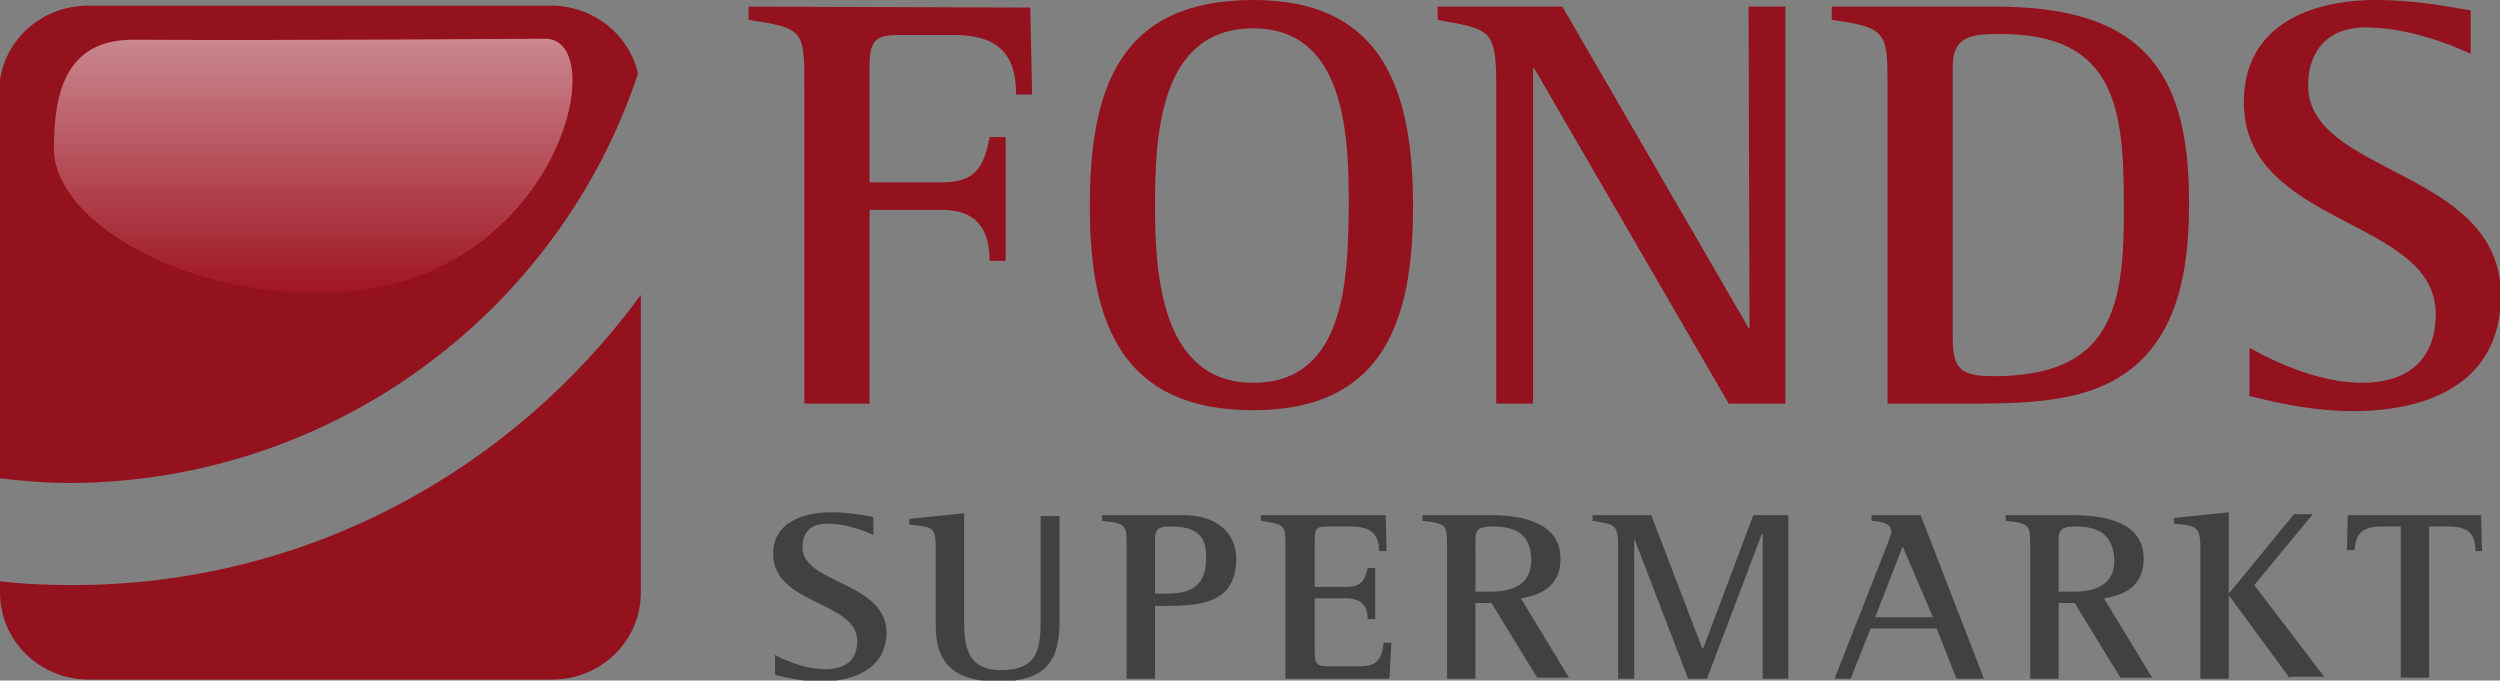
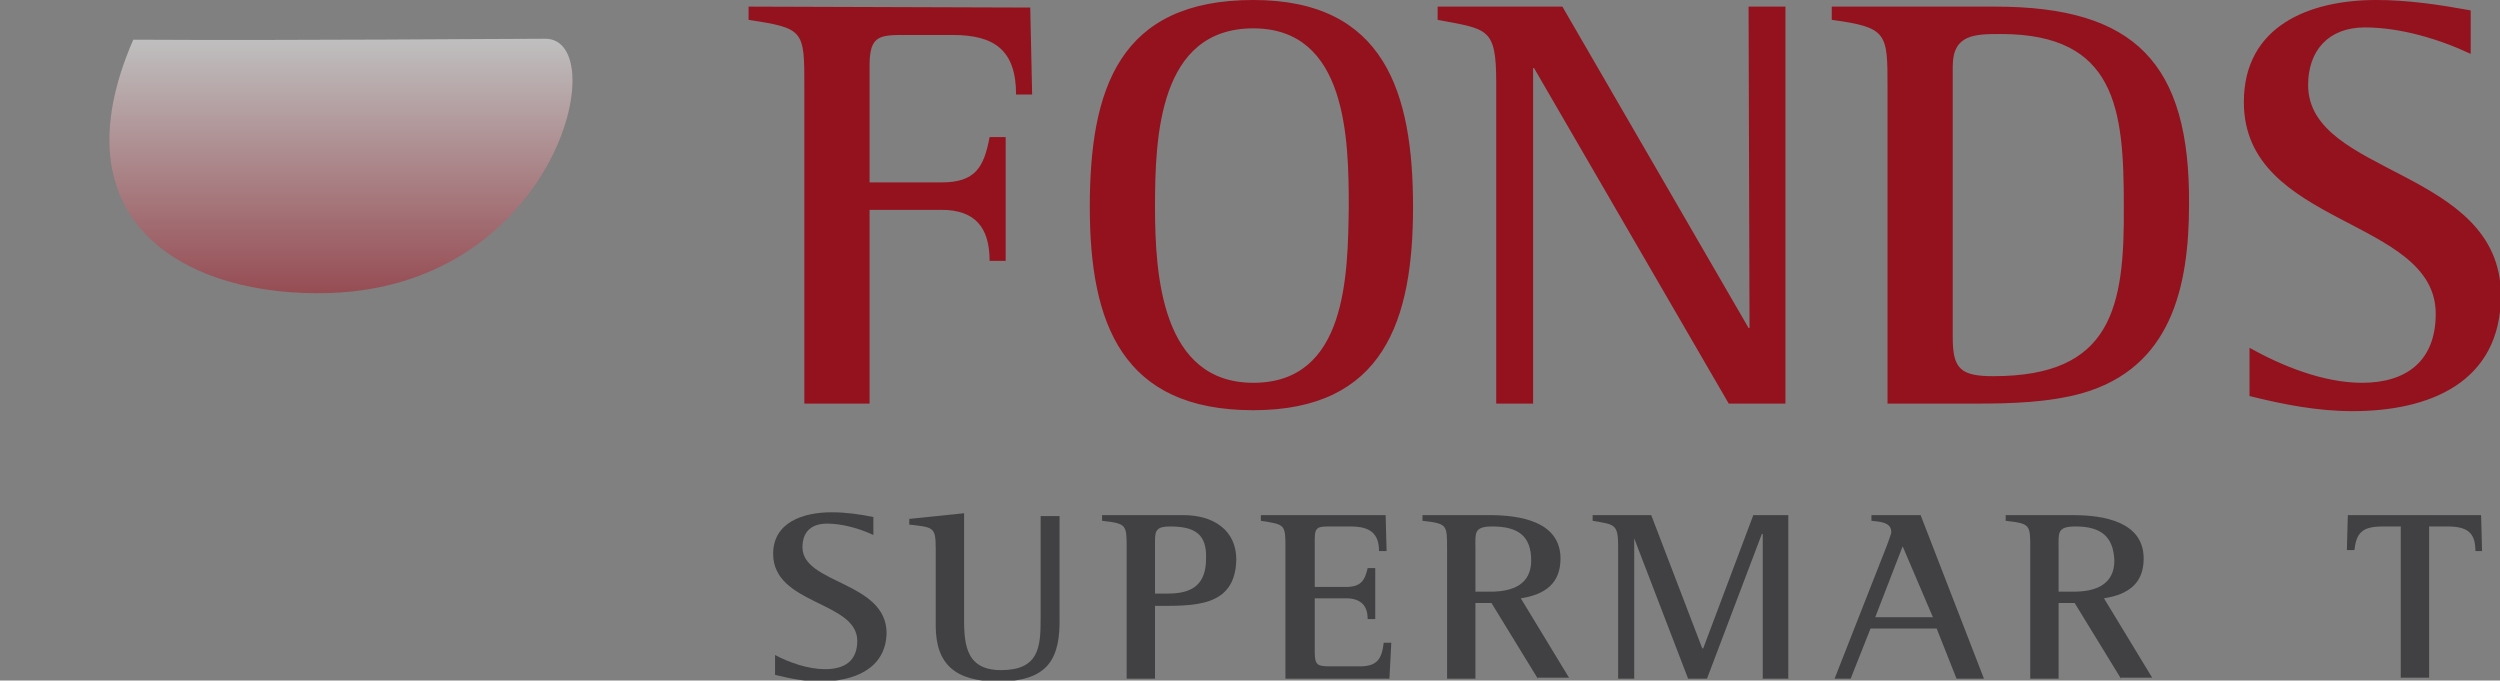
<svg xmlns="http://www.w3.org/2000/svg" version="1.1" id="Layer_1" x="0px" y="0px" width="264.5px" height="72px" viewBox="267.1 -177.9 264.5 72" style="enable-background:new 267.1 -177.9 264.5 72;" xml:space="preserve">
  <rect x="267.1" y="-177.9" width="264.5" height="72" fill="#808080" stroke="none" />
  <style type="text/css">
	.st0{fill:#94111E;}
	.st1{fill:#414042;}
	.st2{opacity:0.5;fill:url(#SVGID_1_);enable-background:new    ;}
</style>
  <g>
    <g>
      <path class="st0" d="M346.3-177.2v1.4c5.9,0.9,5.9,1.1,5.9,7.1v33.5h6.9v-20.5h7.6c3.6,0,5.1,1.9,5.1,5.4h1.7v-13.1h-1.7    c-0.6,3.2-1.5,4.8-5.1,4.8h-7.6V-171c0-3.2,1.1-3.2,3.9-3.2h4.9c4.4,0,6.7,1.6,6.7,6.3h1.7l-0.2-9.2L346.3-177.2L346.3-177.2z     M399.7-177.9c-14.2,0-17.3,9.4-17.3,21.9c0,12.3,3.4,21.5,17.3,21.5c13.8,0,16.9-9.5,16.9-21.5    C416.6-168.1,413.6-177.9,399.7-177.9z M399.7-137.4c-9.7,0-10.4-11.4-10.4-18.6c0-7.4,0.4-18.9,10.4-18.9    c9.9,0,10.1,11.7,10.1,18.9C409.7-148.8,409.6-137.4,399.7-137.4z M452.2-143.2h-0.1l-19.7-34h-13.2v1.4c5.3,1,6.2,0.8,6.2,6.6v34    h3.9v-35.5h0.1l20.6,35.5h6v-42h-3.9L452.2-143.2L452.2-143.2z M511.3-168.9c0-3.7,2.2-6.1,6-6.1c3.7,0,7.8,1.2,11.2,2.8v-4.6    c-3.3-0.6-6.6-1.1-10-1.1c-7,0-14,2.7-14,10.8c0,13.2,20.3,12.2,20.3,22.4c0,5-3.1,7.3-7.8,7.3c-4.1,0-8.5-1.8-11.9-3.7v5.1    c3.6,0.9,7.2,1.6,10.9,1.6c8.1,0,15.7-3,15.7-12.3C531.6-160.1,511.3-159.3,511.3-168.9z M478.2-177.2h-17.3v1.4    c5.9,0.8,5.9,1.4,5.9,7.1v33.5h9.3c3.7,0,7.7-0.1,11.3-1.1c9.4-2.7,11.3-11.2,11.3-20C498.8-171.2,493-177.2,478.2-177.2z     M478-138.1c-3.5,0-4.3-0.8-4.3-4.1v-28.7c0-3.4,2.4-3.4,5.1-3.4c12.2,0,13,8,13,18.1C491.9-145.3,490.5-138.1,478-138.1z" />
    </g>
  </g>
  <g>
    <path class="st1" d="M353.9-105.8c-1.6,0-3.2-0.3-4.8-0.7v-2.1c1.5,0.8,3.5,1.5,5.3,1.5c2.1,0,3.4-0.9,3.4-3c0-4.2-8.9-3.8-8.9-9.2   c0-3.3,3.1-4.4,6.2-4.4c1.5,0,2.9,0.2,4.4,0.5v1.9c-1.5-0.7-3.3-1.2-4.9-1.2c-1.7,0-2.6,0.9-2.6,2.5c0,3.9,8.9,3.6,8.9,9.1   C360.8-107.1,357.4-105.8,353.9-105.8z" />
    <path class="st1" d="M372.7-105.8c-4.5,0-6.6-1.8-6.6-5.9v-8.2c0-2.3-0.3-2.2-2.8-2.5v-0.6l5.8-0.6v10.6c0,2.8-0.1,6,3.9,6   c4,0,4.2-2.4,4.2-5.4v-10.9h2v10.6C379.3-108.3,378.1-105.8,372.7-105.8z" />
    <path class="st1" d="M389.3-113.8v7.7h-3v-13.8c0-2.5,0-2.6-2.6-2.9v-0.6h8.6c3.2,0,5.6,1.6,5.6,4.7   C397.8-113.6,393.4-113.8,389.3-113.8z M390.9-122.2c-1.4,0-1.6,0.4-1.6,1.5v5.6h1.4c2.7,0,4-1.1,4-3.7   C394.8-121.4,393.5-122.2,390.9-122.2z" />
    <path class="st1" d="M414.1-106.1h-11v-13.8c0-2.5,0-2.5-2.6-2.9v-0.6h13.2l0.1,3.8H413c0-1.9-1-2.6-3-2.6h-2.1   c-1.3,0-1.7,0-1.7,1.3v5.1h3.3c1.6,0,2-0.7,2.3-2h0.8v5.4h-0.8c0-1.4-0.7-2.2-2.3-2.2h-3.3v5.7c0,1.4,0.3,1.5,1.7,1.5h3.1   c1.9,0,2.3-0.9,2.5-2.5h0.8L414.1-106.1z" />
    <path class="st1" d="M429.8-106.1l-4.9-8h-1.7v8h-3v-13.8c0-2.5,0-2.6-2.6-2.9v-0.6h7.1c3.3,0,7.5,0.7,7.5,4.6   c0,2.6-1.6,3.8-4.2,4.2l5.1,8.4H429.8z M425-122.2c-2,0-1.8,0.7-1.8,2.3v4.6h1.6c2.4,0,4.3-0.8,4.3-3.3   C429.1-121.2,427.7-122.2,425-122.2z" />
    <path class="st1" d="M453.6-106.1v-15.3h-0.1l-5.8,15.3h-2l-5.8-15.1H440v15.1h-1.7v-14c0-2.4-0.4-2.3-2.7-2.7v-0.6h6.2l5.4,14.1   h0.1l5.3-14.1h3.7v17.3H453.6z" />
    <path class="st1" d="M474.1-106.1l-2.1-5.3h-7l-2.1,5.3h-1.7l5.5-14c0.1-0.3,0.5-1.3,0.5-1.5c0-1.1-1.3-1.1-2.1-1.2v-0.6h5.2   l6.7,17.3H474.1z M468.4-120.1l-2.9,7.5h6.1L468.4-120.1z" />
    <path class="st1" d="M491.5-106.1l-4.9-8h-1.7v8h-3v-13.8c0-2.5,0-2.6-2.6-2.9v-0.6h7.1c3.3,0,7.5,0.7,7.5,4.6   c0,2.6-1.6,3.8-4.2,4.2l5.1,8.4H491.5z M486.7-122.2c-2,0-1.8,0.7-1.8,2.3v4.6h1.6c2.4,0,4.3-0.8,4.3-3.3   C490.7-121.2,489.3-122.2,486.7-122.2z" />
-     <path class="st1" d="M509.4-106.1l-6.4-8.7h-0.1v8.7h-3V-120c0-2.2-0.5-2.3-2.8-2.5v-0.6l5.8-0.6v8.5h0.1l6.8-8.3h2l-6.2,7.5   l7.4,9.7H509.4z" />
    <path class="st1" d="M529-119.6c0-2-0.9-2.6-3-2.6h-1.9v16h-3v-16h-1.9c-2.1,0-2.8,0.6-3,2.5h-0.8l0.1-3.7h14.1l0.1,3.8H529z" />
  </g>
  <g>
-     <path class="st0" d="M274.8-116c-2.6,0-5.2-0.1-7.7-0.4v1.2c0,5.1,4.2,9.2,9.4,9.2h49c5.2,0,9.4-4.1,9.4-9.2v-31.5   C321.3-128.1,299.5-116,274.8-116z" />
-     <path class="st0" d="M334.6-170.1c-0.9-4.1-4.7-7.2-9.2-7.2h-49c-5.2,0-9.4,4.1-9.4,9.2v40.8c2.5,0.3,5.1,0.5,7.7,0.5   C302.6-127,326.3-145.1,334.6-170.1z" />
-   </g>
+     </g>
  <linearGradient id="SVGID_1_" gradientUnits="userSpaceOnUse" x1="300.194" y1="346.363" x2="300.194" y2="373.319" gradientTransform="matrix(1 0 0 -1 0 199.51)">
    <stop offset="0" style="stop-color:#AC1927" />
    <stop offset="1" style="stop-color:#FFFFFF" />
  </linearGradient>
-   <path class="st2" d="M302-146.9c24.1-0.8,30-26.9,22.8-26.9c-4.6,0-26.1,0.2-43.6,0.1c-6.9,0-8.4,5.2-8.4,11.5  C272.8-154.4,286.8-146.4,302-146.9z" />
+   <path class="st2" d="M302-146.9c24.1-0.8,30-26.9,22.8-26.9c-4.6,0-26.1,0.2-43.6,0.1C272.8-154.4,286.8-146.4,302-146.9z" />
</svg>